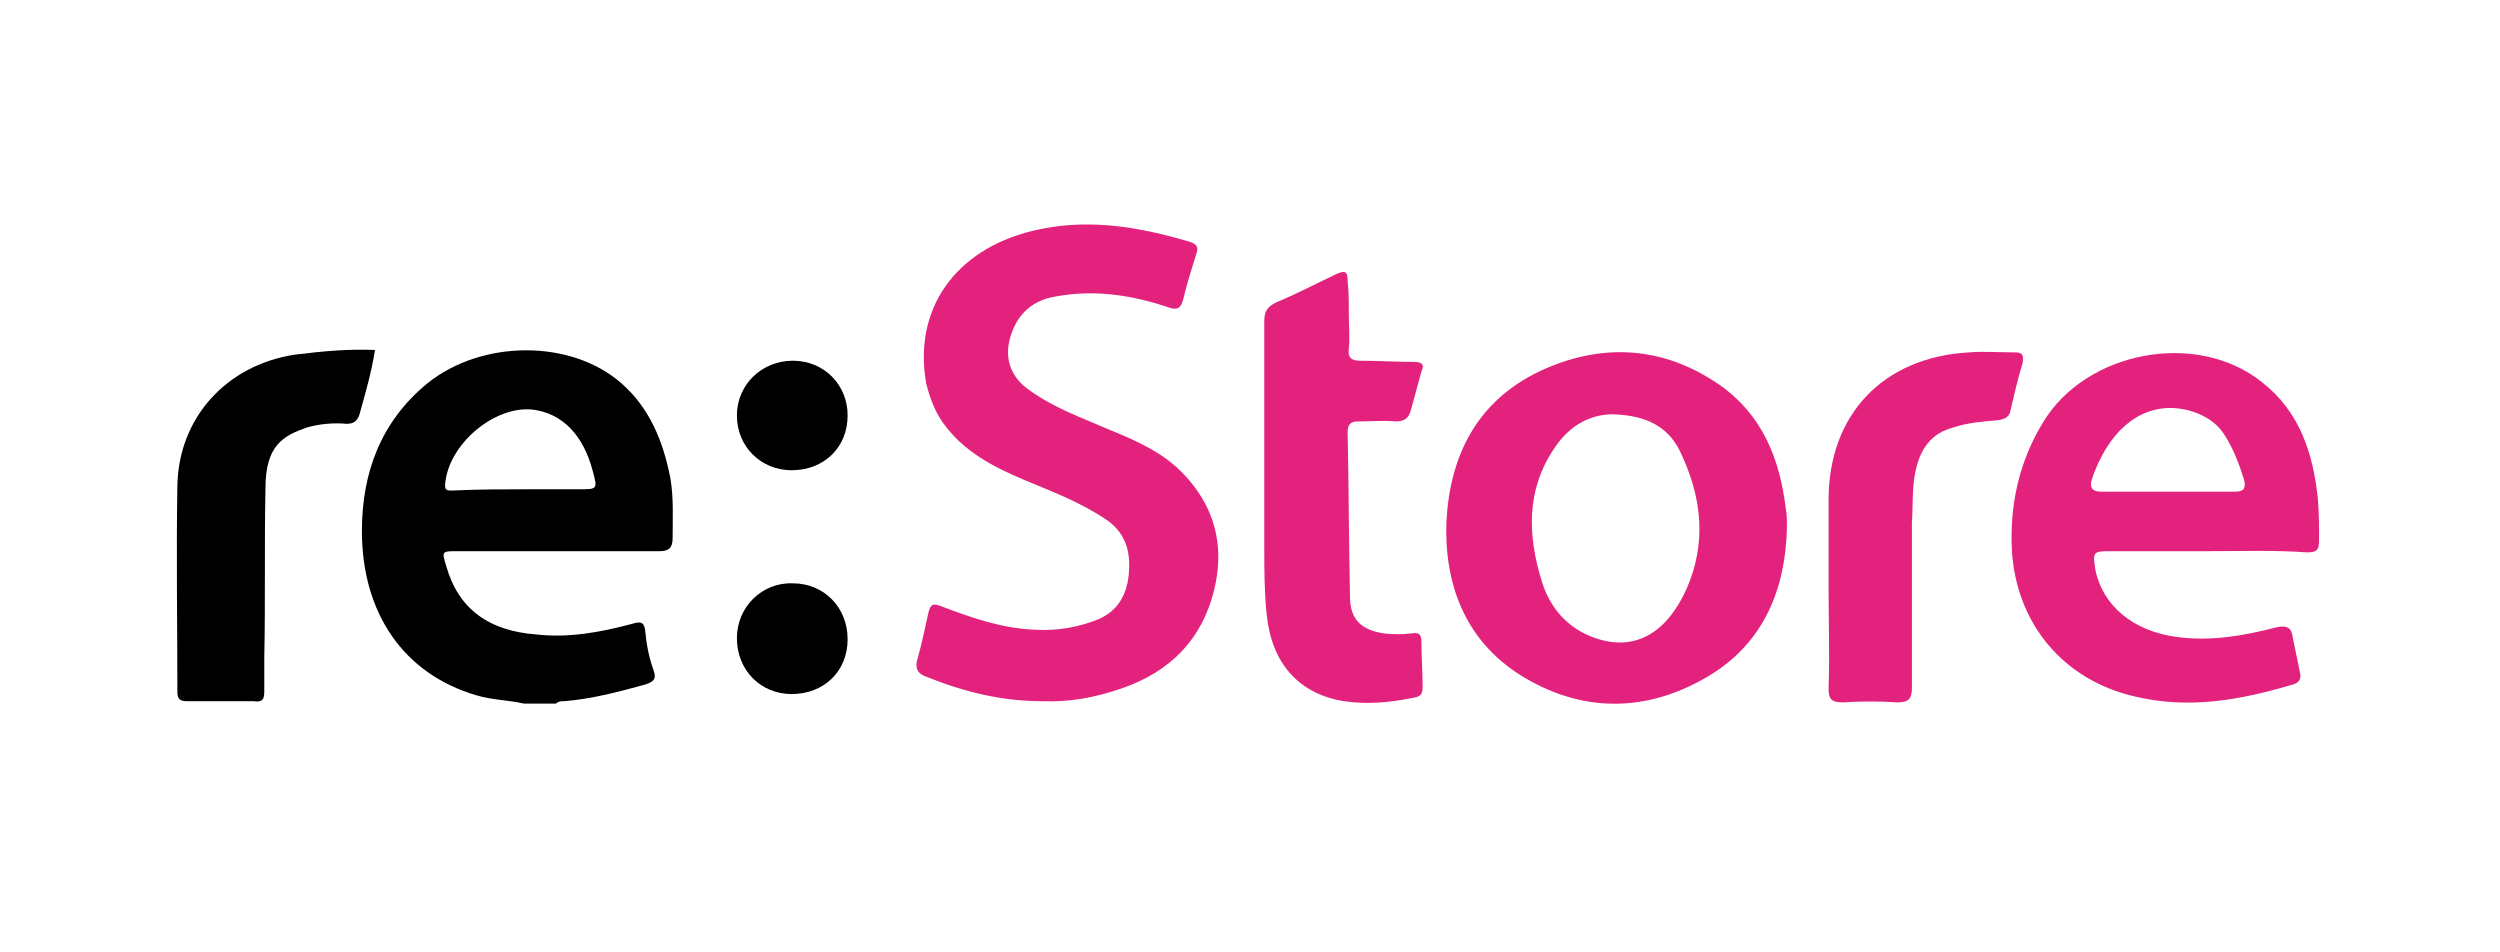
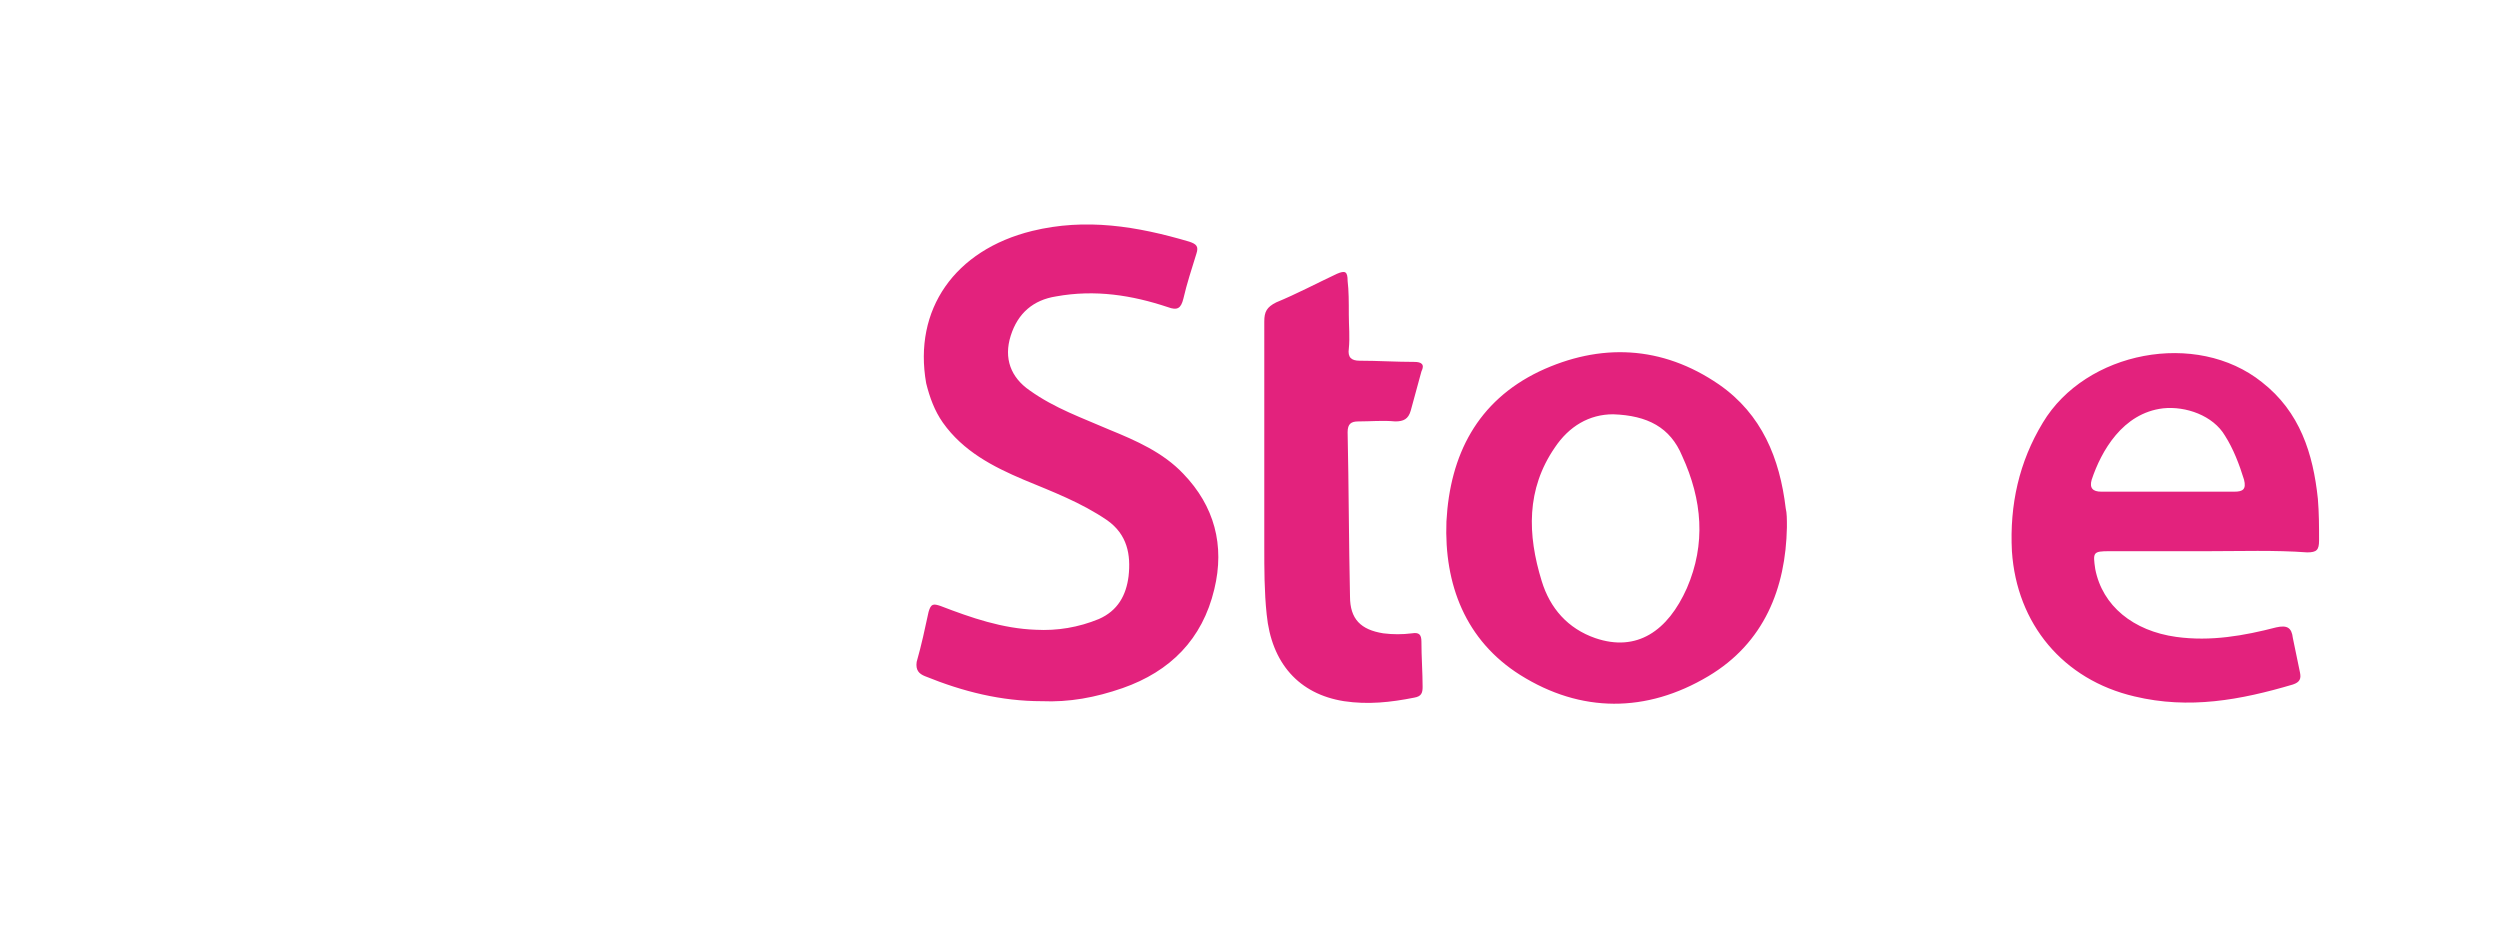
<svg xmlns="http://www.w3.org/2000/svg" width="210" height="80">
  <style>
    .st0{fill:#e3227d}
  </style>
  <g id="Layer_1">
-     <path d="M44 59.1c-1.3-.3-2.7-.3-4-.7-6.1-1.8-9.6-6.9-9.6-13.8 0-4.9 1.6-9.2 5.5-12.4 4.6-3.7 12.1-3.7 16.3 0 2.4 2.1 3.5 4.9 4.1 7.9.3 1.7.2 3.4.2 5.1 0 .8-.3 1.1-1.1 1.1h-17c-1.3 0-1.3 0-.9 1.3 1 3.5 3.5 5.4 7.6 5.7 2.7.3 5.4-.2 8-.9.7-.2 1-.2 1.1.6.1 1.1.3 2.2.7 3.3.3.8-.1 1-.7 1.2-2.2.6-4.4 1.2-6.8 1.4-.2 0-.5 0-.7.2H44zm.1-18h4.5c1.6 0 1.6 0 1.2-1.5-.8-3.1-2.6-4.9-5.1-5.2-3.2-.3-7 2.9-7.3 6.2-.1.7.3.6.7.6 2.1-.1 4.3-.1 6-.1z" />
    <path class="st0" d="M87.5 58.9c-3.4 0-6.6-.8-9.8-2.1-.5-.2-.8-.5-.7-1.2.4-1.4.7-2.8 1-4.2.2-.7.4-.7 1-.5 2.6 1 5.2 1.9 8 2 1.8.1 3.6-.2 5.3-.9 1.6-.7 2.3-2 2.5-3.6.2-1.8-.1-3.5-1.8-4.7-2.2-1.5-4.6-2.4-7-3.4-2.6-1.1-5.1-2.4-6.8-4.8-.7-1-1.1-2.1-1.4-3.3-1.1-6.2 2.4-11.2 8.9-12.8 4.5-1.1 8.8-.4 13.2.9.6.2.8.4.6 1-.4 1.3-.8 2.5-1.1 3.8-.2.8-.5 1-1.3.7-3-1-6.1-1.5-9.4-.9-1.9.3-3.2 1.4-3.8 3.3-.6 1.9 0 3.5 1.6 4.6 2.1 1.5 4.4 2.3 6.7 3.3 2.2.9 4.5 1.9 6.2 3.7 2.6 2.7 3.5 6 2.6 9.7-1 4.2-3.7 6.9-7.7 8.3-2.3.8-4.5 1.2-6.8 1.1zM150.1 44.3c-.1 5.1-1.9 9.7-6.6 12.5-5.2 3.1-10.7 3.1-15.8-.1-4.6-2.9-6.4-7.6-6.2-12.9.3-5.6 2.6-10.1 7.8-12.6 5.1-2.4 10.3-2.2 15.1 1.1 3.6 2.5 5.1 6.2 5.6 10.4.1.4.1.9.1 1.6zm-14.6-9.5c-2 0-3.7 1-4.9 2.8-2.4 3.5-2.3 7.3-1.1 11.2.7 2.3 2.2 4 4.5 4.8 3.5 1.2 6.1-.6 7.7-4.2 1.6-3.7 1.3-7.4-.4-11.1-1-2.4-2.9-3.4-5.8-3.5zM185.4 46.3h-8.2c-1.4 0-1.4.1-1.2 1.5.6 3.1 3.2 5.2 6.8 5.7 2.9.4 5.7-.1 8.4-.8.9-.2 1.3 0 1.4.9.2 1 .4 1.9.6 2.9.1.5 0 .8-.6 1-4.4 1.3-8.7 2.1-13.3 1-6-1.4-9.9-6.1-10.3-12.2-.2-3.9.6-7.5 2.6-10.8 3.6-6 12.9-7.8 18.4-3.4 3.2 2.5 4.3 6 4.7 9.8.1 1.2.1 2.3.1 3.5 0 .8-.2 1-1 1-2.7-.2-5.6-.1-8.4-.1zm-3.3-5h5.6c.7 0 1-.2.8-1-.4-1.3-.9-2.6-1.6-3.7-1-1.7-3.3-2.5-5.2-2.3-3.4.4-5.2 3.6-6 6-.2.7.1 1 .8 1h5.6zM113.3 26.4c0 1 .1 1.9 0 2.9-.1.7.2 1 .9 1 1.5 0 3.1.1 4.6.1.6 0 .9.2.6.8l-.9 3.3c-.2.7-.6.9-1.3.9-1-.1-2.1 0-3.1 0-.6 0-.9.2-.9.9.1 4.6.1 9.2.2 13.8 0 1.9.9 2.8 2.8 3.1.8.1 1.6.1 2.4 0 .6-.1.8.1.8.7 0 1.3.1 2.6.1 3.8 0 .5-.1.8-.7.9-2 .4-3.9.6-5.9.3-3.8-.6-6.1-3.2-6.5-7.3-.2-1.9-.2-3.8-.2-5.7V27c0-.8.2-1.2 1-1.6 1.7-.7 3.4-1.6 5.1-2.4.7-.3.9-.2.9.6.1.8.1 1.8.1 2.8z" />
-     <path d="M31.5 29.4c-.3 1.9-.8 3.6-1.3 5.4-.2.6-.5.8-1.1.8-1.1-.1-2.2 0-3.3.3-2 .7-3.5 1.5-3.5 5.1-.1 4.7 0 9.5-.1 14.2v2.9c0 .7-.2.9-.9.8h-5.6c-.6 0-.8-.2-.8-.8 0-5.8-.1-11.5 0-17.3.1-5.7 4.1-10.1 9.8-11 2.4-.3 4.6-.5 6.8-.4z" />
-     <path class="st0" d="M153.6 49.3V42c0-7.2 4.6-12 11.8-12.4 1.2-.1 2.5 0 3.8 0 .7 0 .8.2.7.9-.4 1.3-.7 2.6-1 3.9-.1.6-.4.8-1.1.9-1.2.1-2.5.2-3.7.6-1.9.5-2.8 1.8-3.2 3.7-.3 1.4-.2 2.8-.3 4.3v13.9c0 .9-.3 1.2-1.2 1.2-1.5-.1-3.1-.1-4.6 0-1 0-1.2-.3-1.2-1.2.1-2.8 0-5.6 0-8.4v-.1z" />
-     <path d="M71.2 34.9c0 2.7-2 4.6-4.7 4.6-2.6 0-4.6-2-4.6-4.6 0-2.6 2.1-4.6 4.7-4.6s4.6 2 4.6 4.6zM71.2 53.7c0 2.7-2 4.6-4.7 4.6-2.6 0-4.6-2-4.6-4.7 0-2.6 2.1-4.7 4.7-4.6 2.6 0 4.6 2 4.6 4.7z" />
  </g>
</svg>